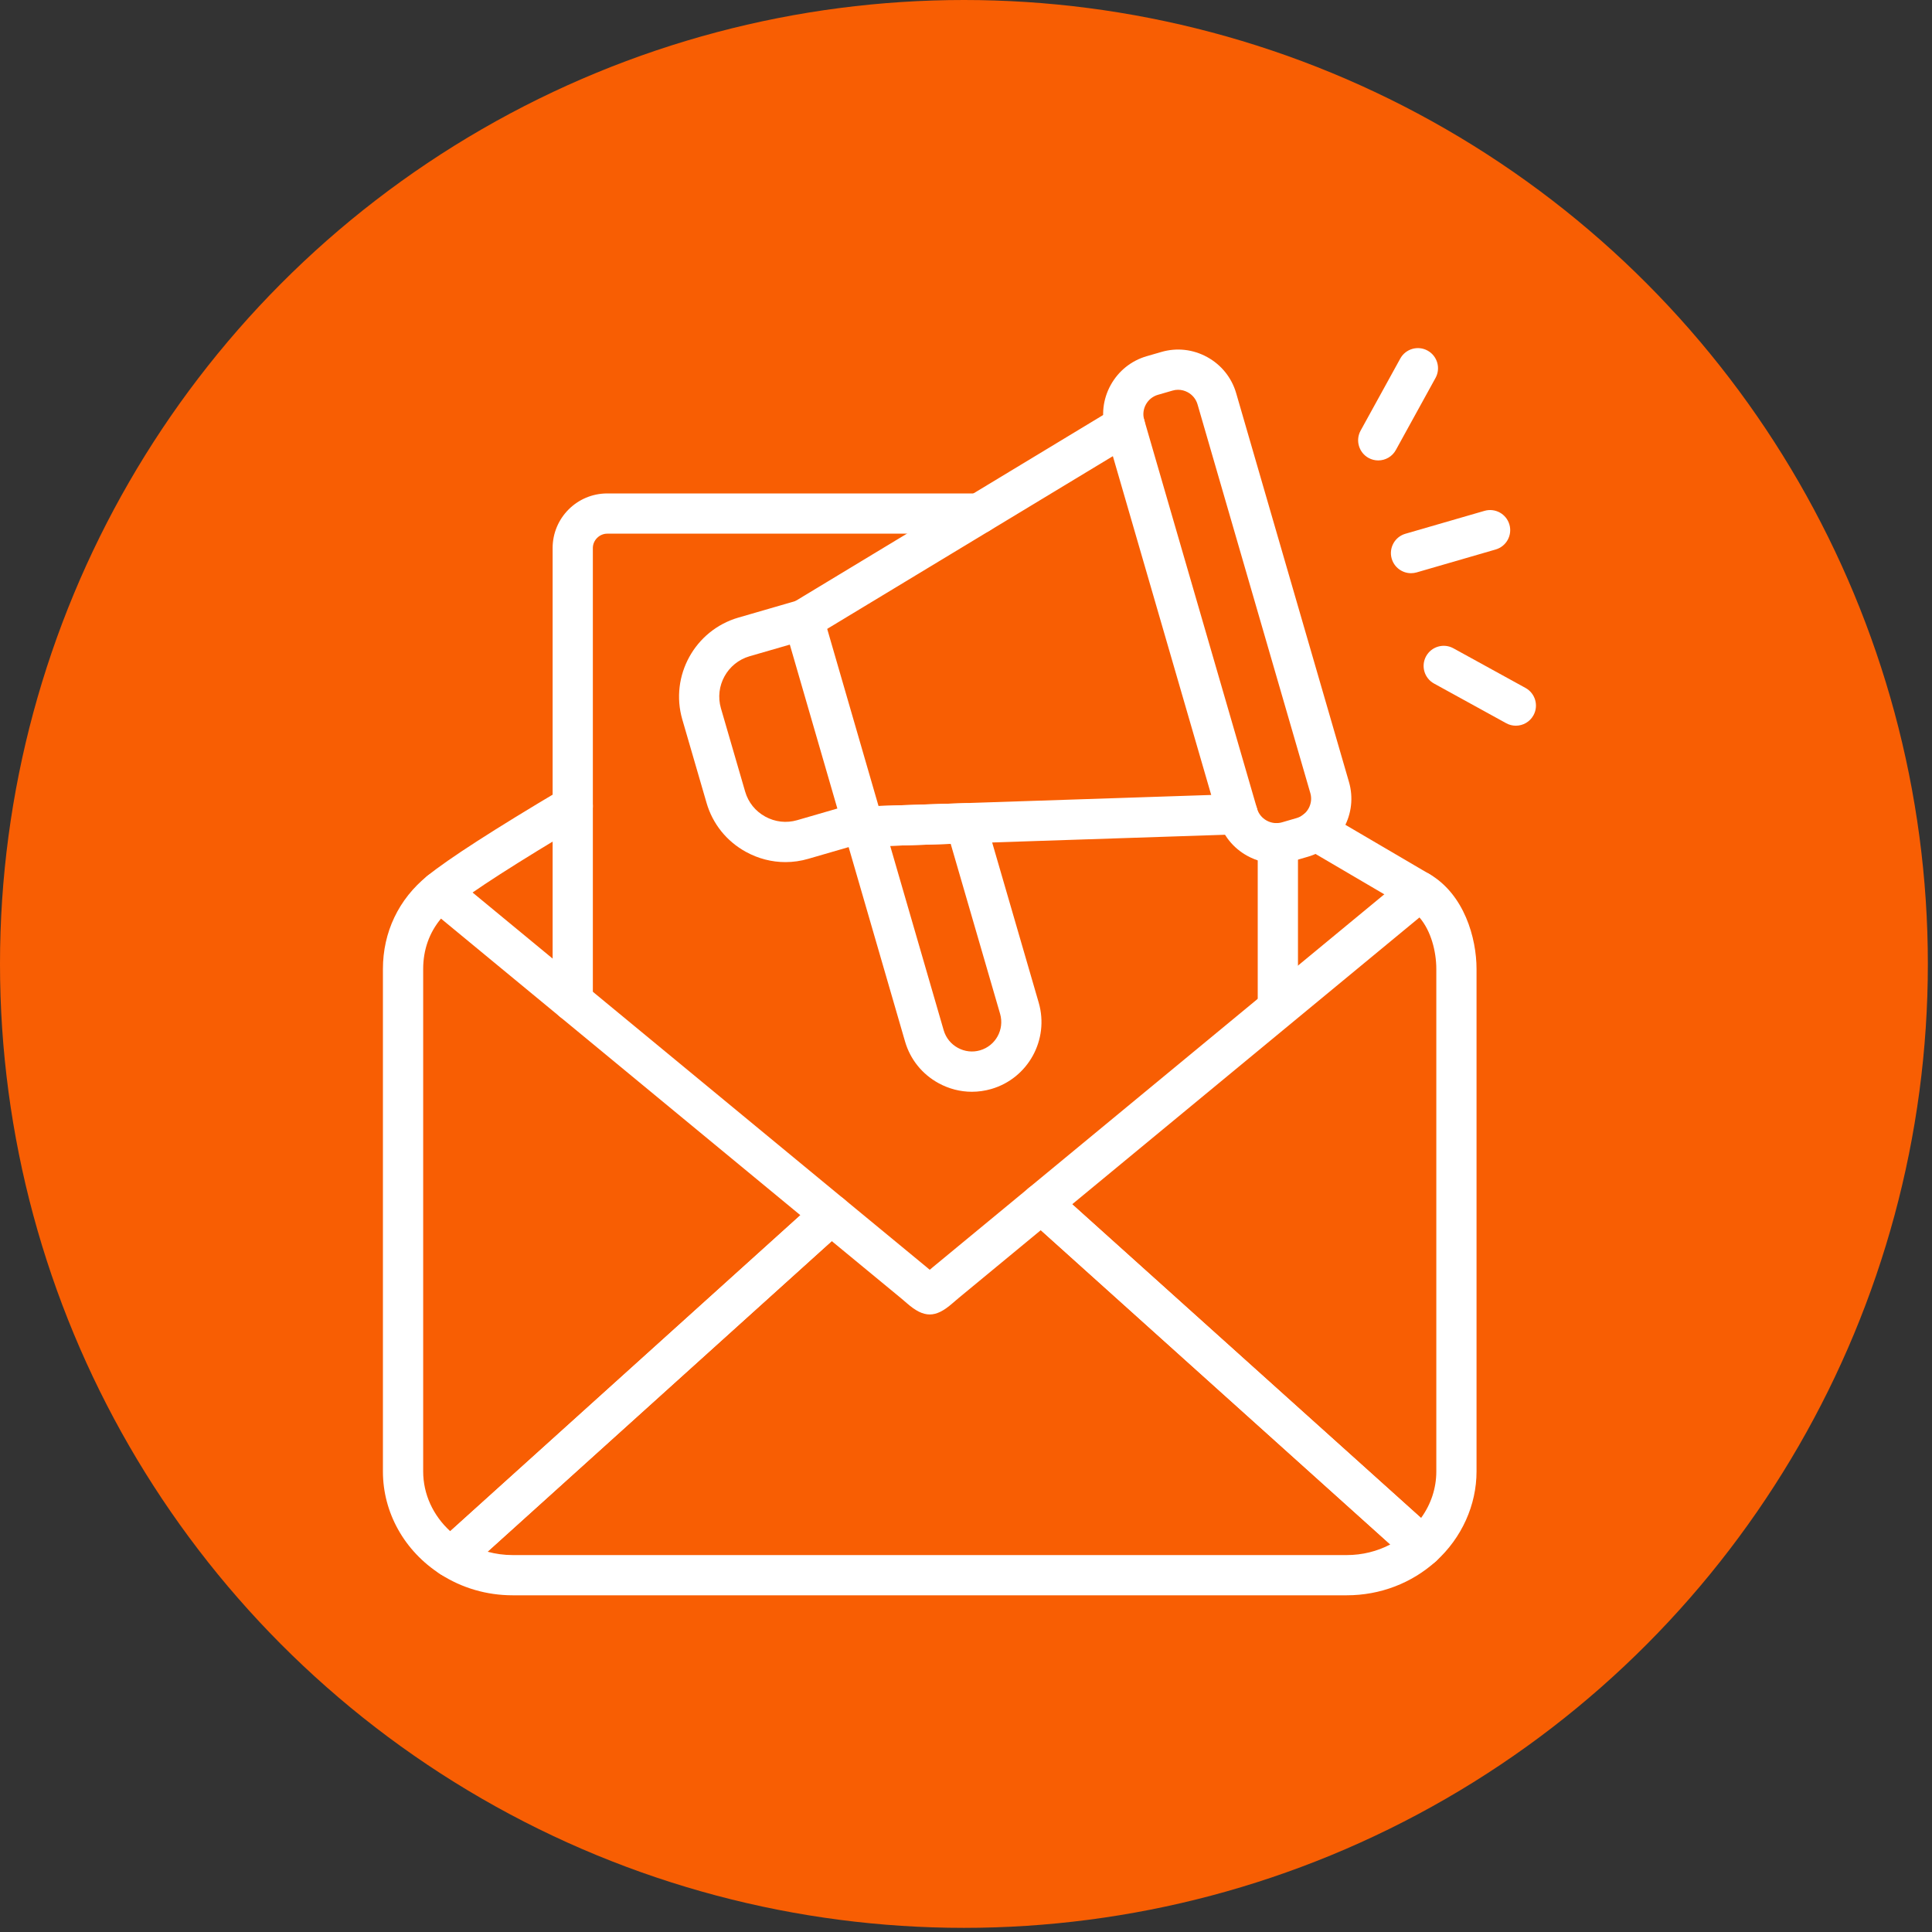
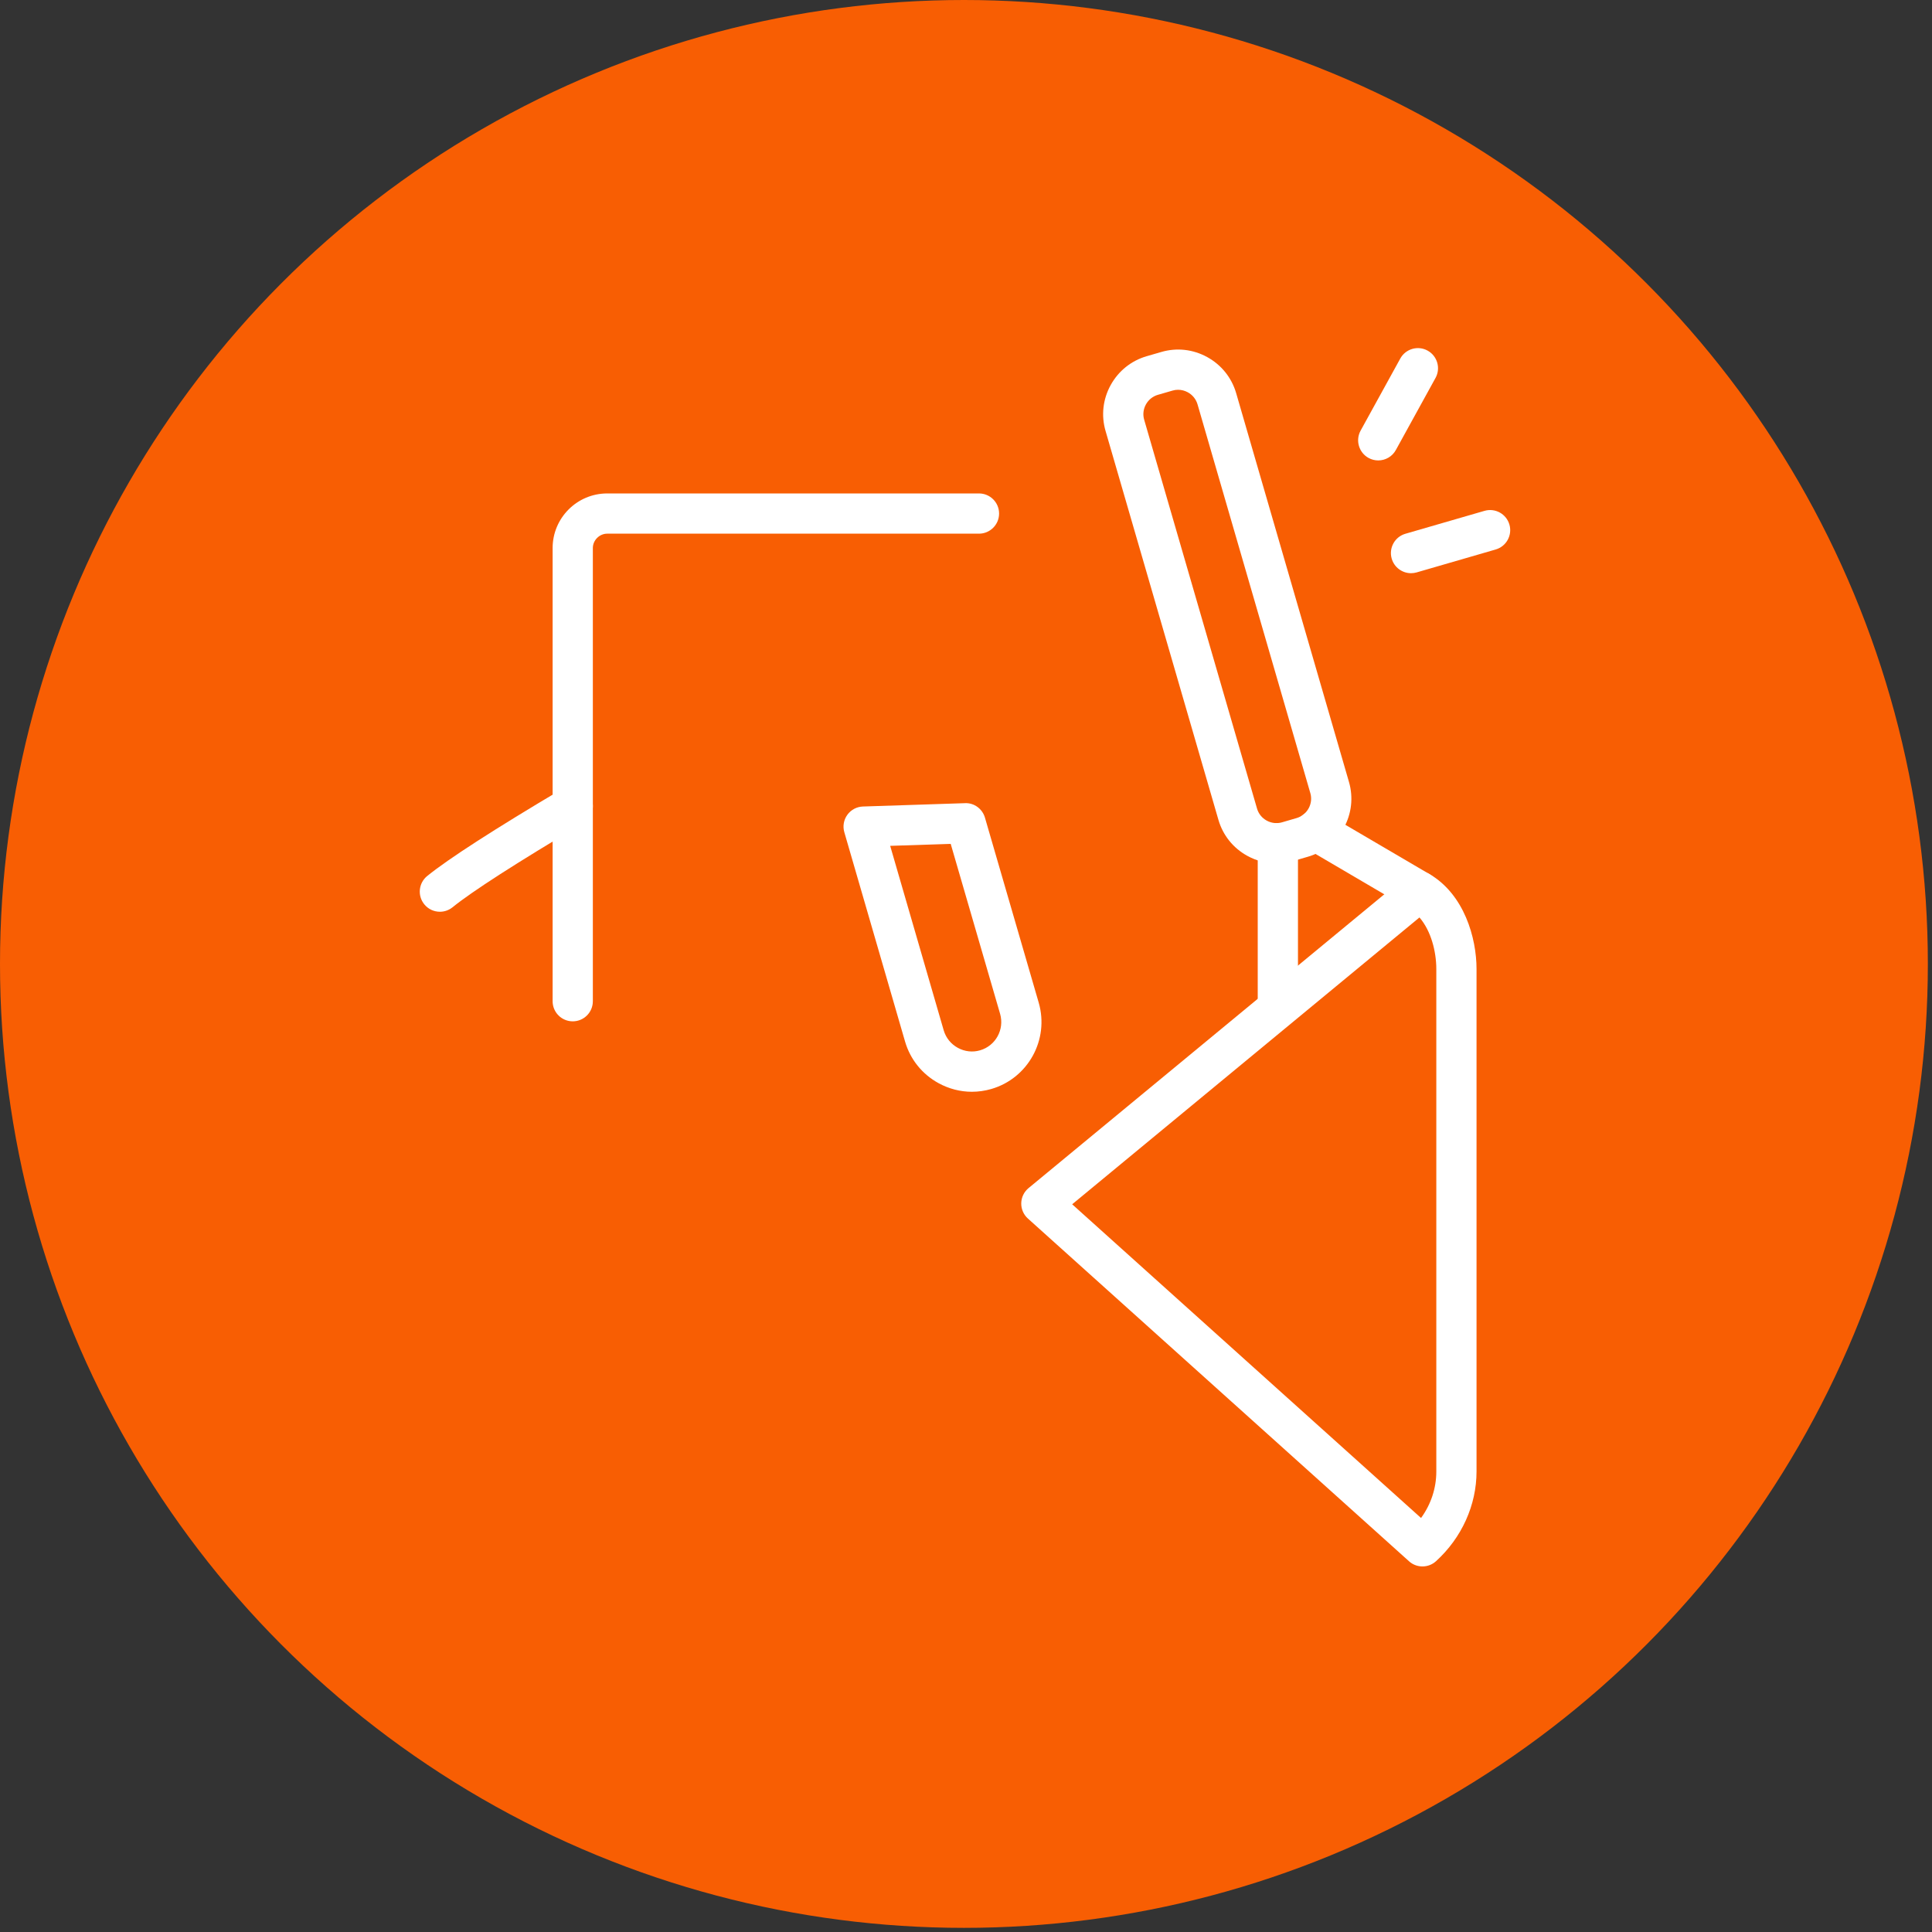
<svg xmlns="http://www.w3.org/2000/svg" width="111" height="111" viewBox="0 0 111 111" fill="none">
  <rect x="0" y="0" width="111" height="111" fill="#333333" stroke="none" />
  <circle cx="55.381" cy="55.381" r="55.381" fill="#F85E03" />
  <path d="M25.274 52.383C24.937 52.383 24.603 52.237 24.376 51.955C23.974 51.459 24.049 50.731 24.544 50.33C25.763 49.342 28.378 47.655 32.317 45.318C32.867 44.991 33.574 45.173 33.9 45.722C34.226 46.271 34.044 46.98 33.495 47.306C29.708 49.553 27.116 51.22 26.001 52.125C25.787 52.298 25.53 52.383 25.274 52.383Z" fill="white" />
  <path d="M81.726 89.997C81.45 89.997 81.172 89.899 80.953 89.7L59.057 70.01C58.807 69.786 58.667 69.462 58.674 69.126C58.681 68.791 58.835 68.474 59.094 68.26L80.81 50.326C81.184 50.017 81.711 49.975 82.131 50.22C84.124 51.389 84.832 53.888 84.832 55.672V84.539C84.832 86.472 83.983 88.353 82.503 89.697C82.282 89.897 82.005 89.997 81.726 89.997ZM61.6 69.19L81.644 87.214C82.215 86.426 82.521 85.505 82.521 84.541V55.674C82.521 54.667 82.217 53.477 81.553 52.711L61.6 69.19Z" fill="white" />
-   <path d="M77.38 91.655H29.449C27.968 91.655 26.535 91.237 25.305 90.444C25.002 90.249 24.808 89.925 24.779 89.566C24.75 89.206 24.89 88.855 25.157 88.615L46.98 68.921C47.407 68.535 48.048 68.523 48.49 68.888L53.227 72.794C53.295 72.85 53.358 72.904 53.417 72.953C53.474 72.904 53.537 72.85 53.605 72.794L59.096 68.261C59.538 67.898 60.178 67.91 60.605 68.293L82.5 87.984C82.743 88.201 82.883 88.513 82.883 88.84C82.883 89.167 82.745 89.48 82.503 89.698C81.108 90.961 79.29 91.655 77.38 91.655ZM28.012 89.151C28.475 89.278 28.958 89.344 29.449 89.344H77.38C78.266 89.344 79.12 89.131 79.877 88.735L59.797 70.678L55.075 74.577C54.931 74.697 54.812 74.799 54.713 74.886C53.745 75.732 53.089 75.733 52.117 74.886C52.017 74.8 51.899 74.697 51.755 74.577L47.787 71.305L28.012 89.151Z" fill="white" />
-   <path d="M25.929 90.628C25.713 90.628 25.496 90.566 25.304 90.444C23.235 89.115 22 86.907 22 84.54V55.674C22 53.558 22.904 51.659 24.545 50.329C24.973 49.982 25.584 49.987 26.008 50.335L48.488 68.887C48.747 69.102 48.899 69.418 48.907 69.753C48.914 70.089 48.776 70.412 48.526 70.637L26.704 90.331C26.485 90.527 26.208 90.628 25.929 90.628ZM25.337 52.777C24.664 53.581 24.313 54.568 24.313 55.674V84.54C24.313 85.84 24.881 87.073 25.867 87.973L45.985 69.818L25.337 52.777Z" fill="white" />
  <path d="M73.417 58.679C72.778 58.679 72.261 58.163 72.261 57.523V48.446C72.261 47.809 72.778 47.291 73.417 47.291C74.056 47.291 74.573 47.809 74.573 48.446V57.523C74.573 58.163 74.056 58.679 73.417 58.679ZM32.906 58.679C32.268 58.679 31.75 58.163 31.75 57.523V31.486C31.75 29.756 33.157 28.35 34.887 28.35H56.245C56.883 28.35 57.401 28.867 57.401 29.505C57.401 30.143 56.883 30.661 56.245 30.661H34.887C34.439 30.661 34.061 31.039 34.061 31.486V57.522C34.061 58.163 33.545 58.679 32.906 58.679Z" fill="white" />
  <path d="M73.334 49.603C72.757 49.603 72.185 49.458 71.663 49.171C70.849 48.724 70.259 47.989 70.002 47.1L63.519 24.764C63.259 23.878 63.363 22.941 63.81 22.127C64.259 21.313 64.994 20.722 65.883 20.465L66.718 20.223C67.603 19.963 68.542 20.067 69.358 20.515C70.17 20.962 70.762 21.697 71.021 22.585L77.503 44.926C77.761 45.815 77.655 46.752 77.206 47.566C76.758 48.38 76.023 48.969 75.134 49.225L74.301 49.468C73.982 49.558 73.657 49.603 73.334 49.603ZM67.684 22.394C67.577 22.394 67.469 22.409 67.365 22.441L66.528 22.683C66.528 22.683 66.526 22.683 66.525 22.683C66.231 22.769 65.986 22.966 65.835 23.239C65.686 23.511 65.651 23.822 65.737 24.115L72.221 46.456C72.306 46.751 72.503 46.995 72.774 47.145C73.048 47.295 73.364 47.331 73.656 47.245L74.49 47.002C74.786 46.916 75.031 46.72 75.183 46.447C75.333 46.174 75.369 45.861 75.283 45.566L68.802 23.23C68.715 22.936 68.518 22.69 68.244 22.539C68.068 22.443 67.876 22.394 67.684 22.394Z" fill="white" />
  <path d="M81.542 52.375C81.343 52.375 81.142 52.324 80.958 52.217L74.995 48.719C74.444 48.397 74.26 47.688 74.584 47.137C74.905 46.587 75.614 46.403 76.165 46.724L82.128 50.222C82.679 50.544 82.863 51.253 82.54 51.804C82.326 52.17 81.939 52.375 81.542 52.375Z" fill="white" />
-   <path d="M49.616 48.648C48.995 48.648 48.482 48.155 48.461 47.53C48.441 46.892 48.941 46.358 49.578 46.336L71.073 45.624C71.703 45.583 72.246 46.103 72.266 46.741C72.288 47.379 71.787 47.913 71.149 47.934L49.654 48.646C49.642 48.648 49.63 48.648 49.616 48.648ZM46.167 36.758C45.776 36.758 45.394 36.559 45.177 36.2C44.846 35.654 45.022 34.944 45.567 34.612L64.029 23.452C64.578 23.12 65.286 23.297 65.616 23.842C65.946 24.389 65.772 25.099 65.225 25.43L46.764 36.591C46.578 36.704 46.372 36.758 46.167 36.758Z" fill="white" />
  <path d="M55.837 62.726C55.177 62.726 54.521 62.559 53.922 62.231C52.981 61.716 52.298 60.867 51.999 59.841L48.509 47.814C48.409 47.471 48.474 47.102 48.683 46.813C48.892 46.524 49.224 46.348 49.58 46.337L55.442 46.145C55.967 46.118 56.443 46.471 56.589 46.978L59.679 57.61C60.291 59.732 59.068 61.955 56.951 62.567C56.586 62.673 56.21 62.726 55.837 62.726ZM51.144 48.597L54.219 59.195C54.345 59.626 54.634 59.986 55.033 60.203C55.428 60.419 55.88 60.469 56.306 60.345C57.203 60.086 57.718 59.148 57.46 58.251L54.621 48.483L51.144 48.597Z" fill="white" />
-   <path d="M45.127 49.531C44.341 49.531 43.563 49.332 42.854 48.942C41.745 48.333 40.942 47.332 40.593 46.125L39.2 41.334C38.477 38.837 39.92 36.213 42.419 35.484H42.421L45.846 34.491C46.455 34.316 47.099 34.666 47.278 35.279L50.651 46.917C50.829 47.53 50.477 48.171 49.863 48.349L46.442 49.341C46.009 49.468 45.566 49.531 45.127 49.531ZM43.065 37.704C41.788 38.076 41.05 39.416 41.419 40.69L42.812 45.482C42.99 46.097 43.399 46.605 43.965 46.916C44.532 47.228 45.181 47.301 45.797 47.123L48.109 46.453L45.378 37.035L43.065 37.704Z" fill="white" />
  <path d="M81.068 32.932C80.566 32.932 80.105 32.602 79.958 32.097C79.781 31.485 80.133 30.843 80.747 30.666L85.289 29.35C85.905 29.172 86.544 29.526 86.721 30.139C86.898 30.751 86.545 31.392 85.932 31.57L81.39 32.887C81.283 32.917 81.175 32.932 81.068 32.932Z" fill="white" />
  <path d="M79.184 26.453C78.995 26.453 78.805 26.407 78.628 26.31C78.07 26.002 77.865 25.298 78.172 24.74L80.451 20.599C80.759 20.04 81.462 19.835 82.021 20.144C82.579 20.451 82.784 21.155 82.476 21.713L80.197 25.854C79.988 26.237 79.592 26.453 79.184 26.453Z" fill="white" />
-   <path d="M87.09 41.694C86.901 41.694 86.711 41.648 86.535 41.551L82.391 39.272C81.831 38.965 81.627 38.261 81.934 37.703C82.242 37.143 82.945 36.94 83.502 37.246L87.647 39.525C88.206 39.833 88.411 40.536 88.103 41.095C87.893 41.478 87.498 41.694 87.09 41.694Z" fill="white" />
</svg>